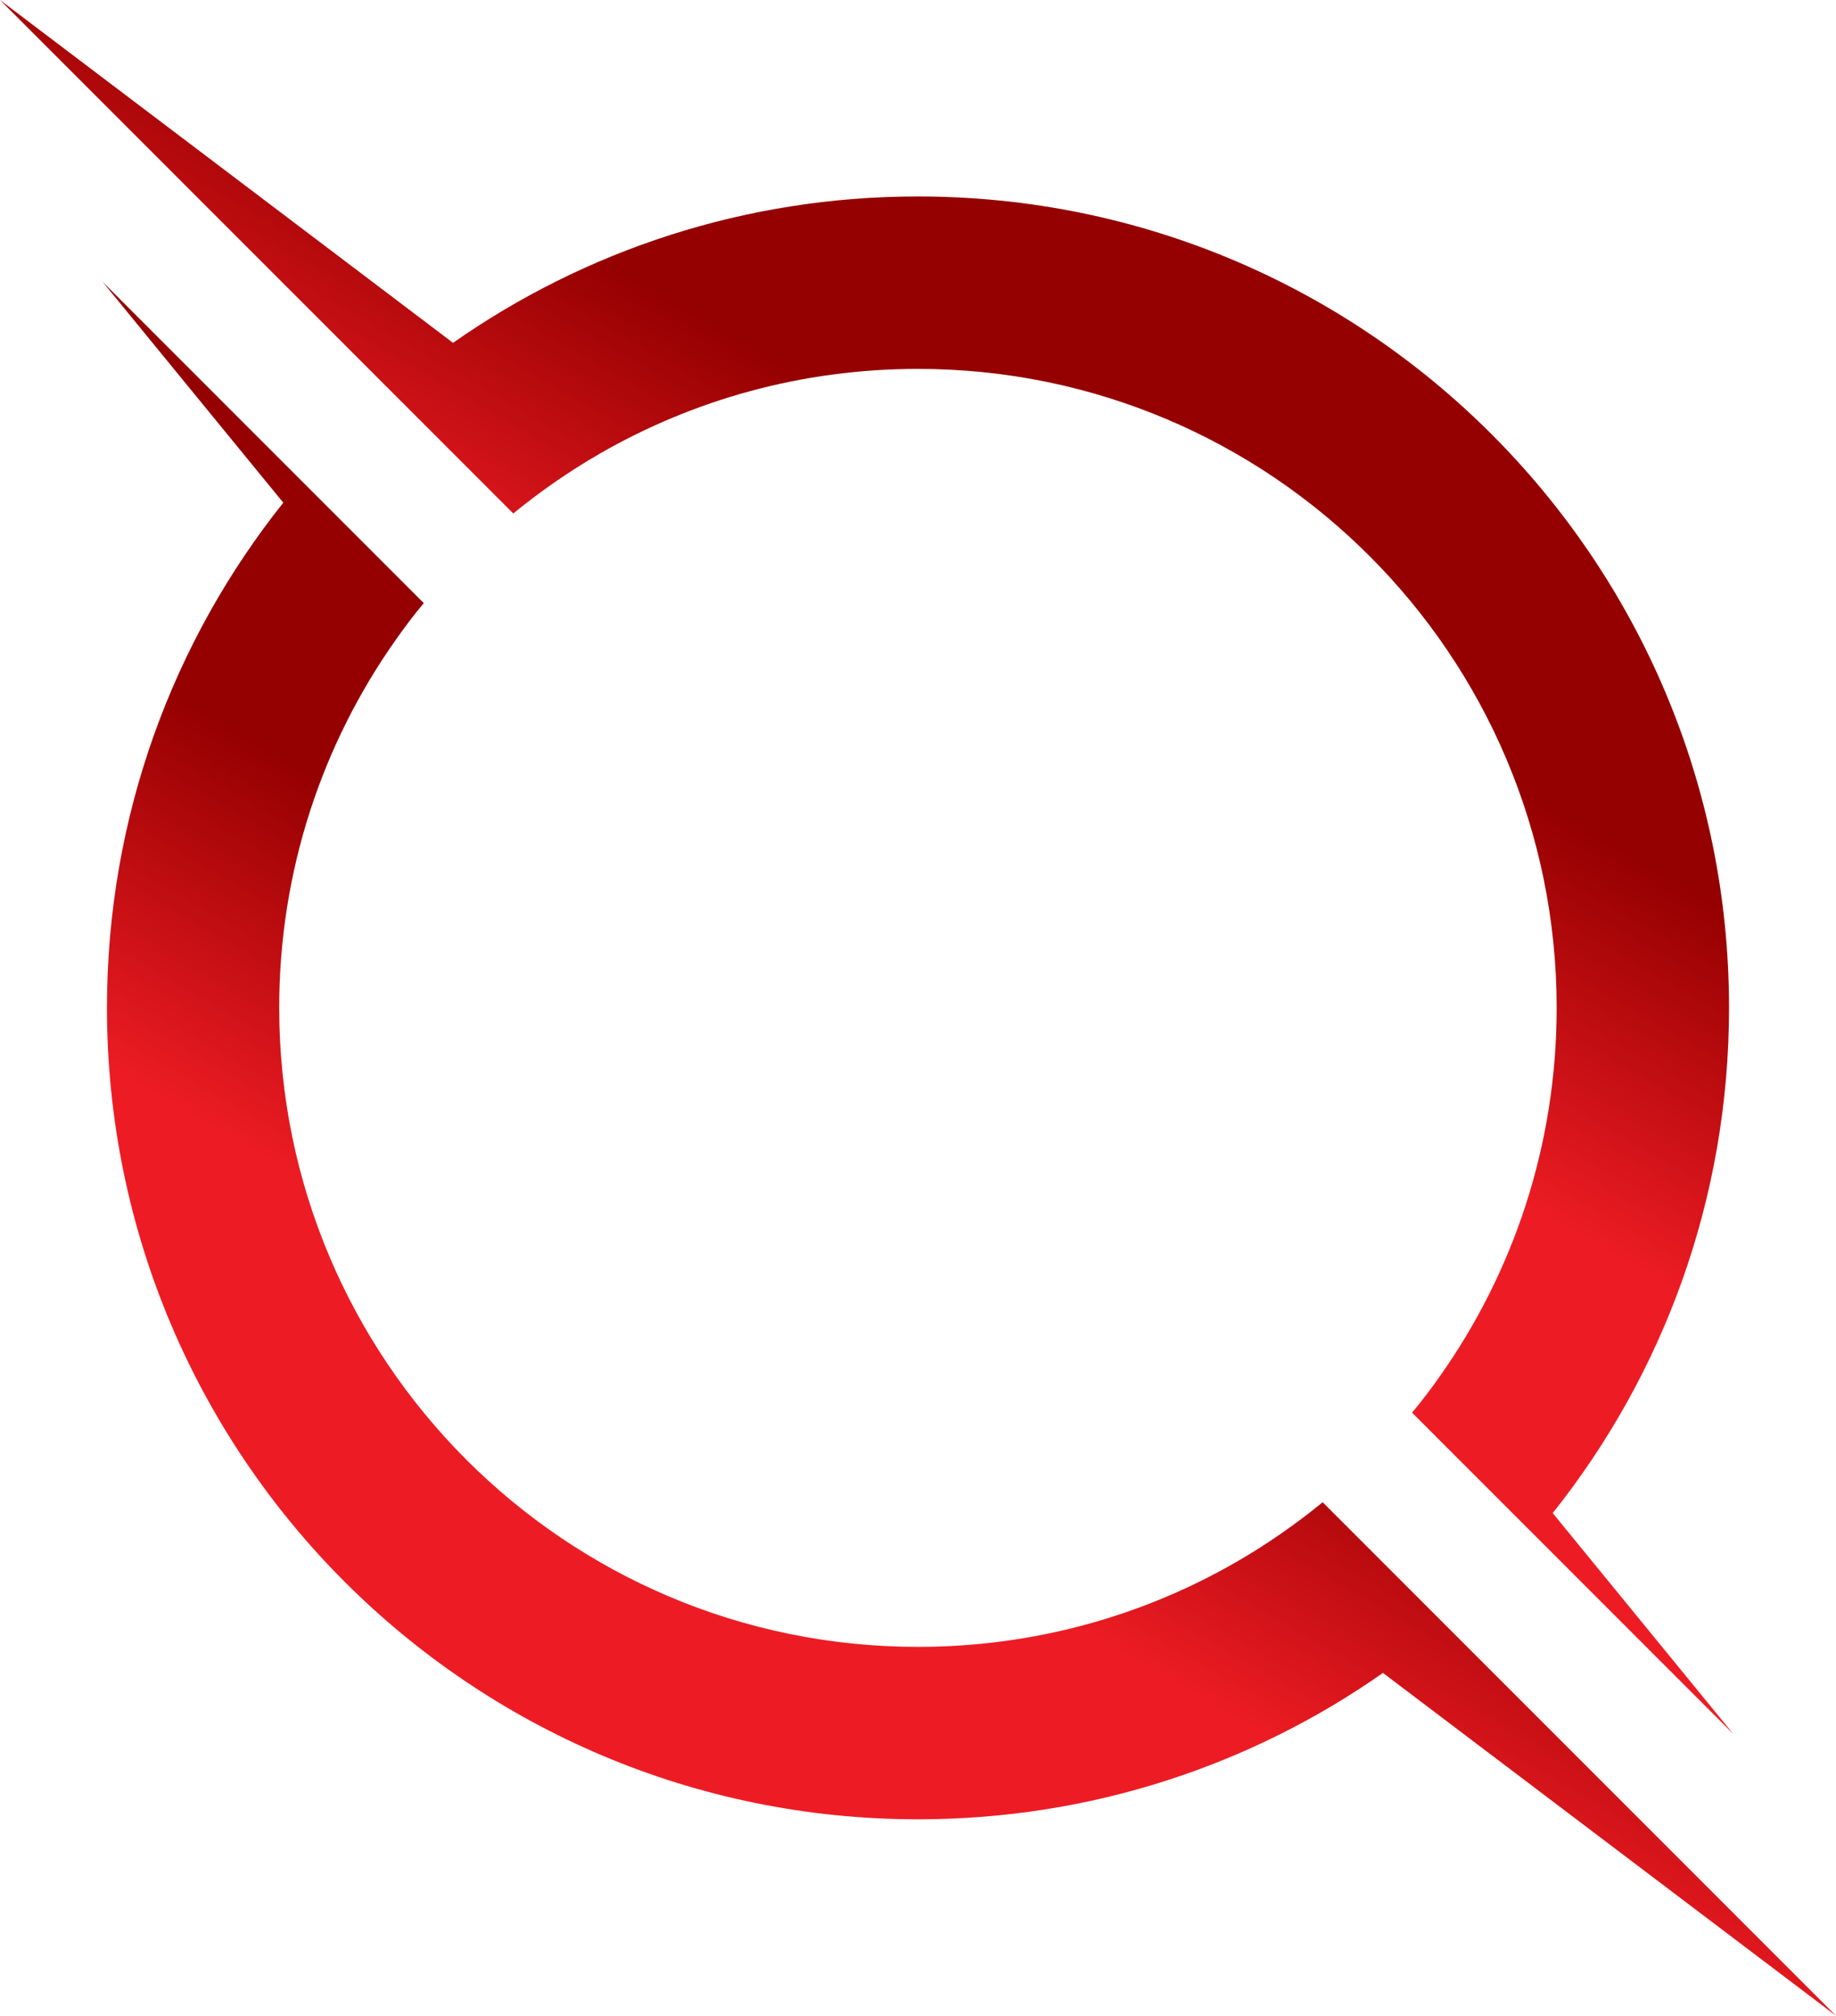
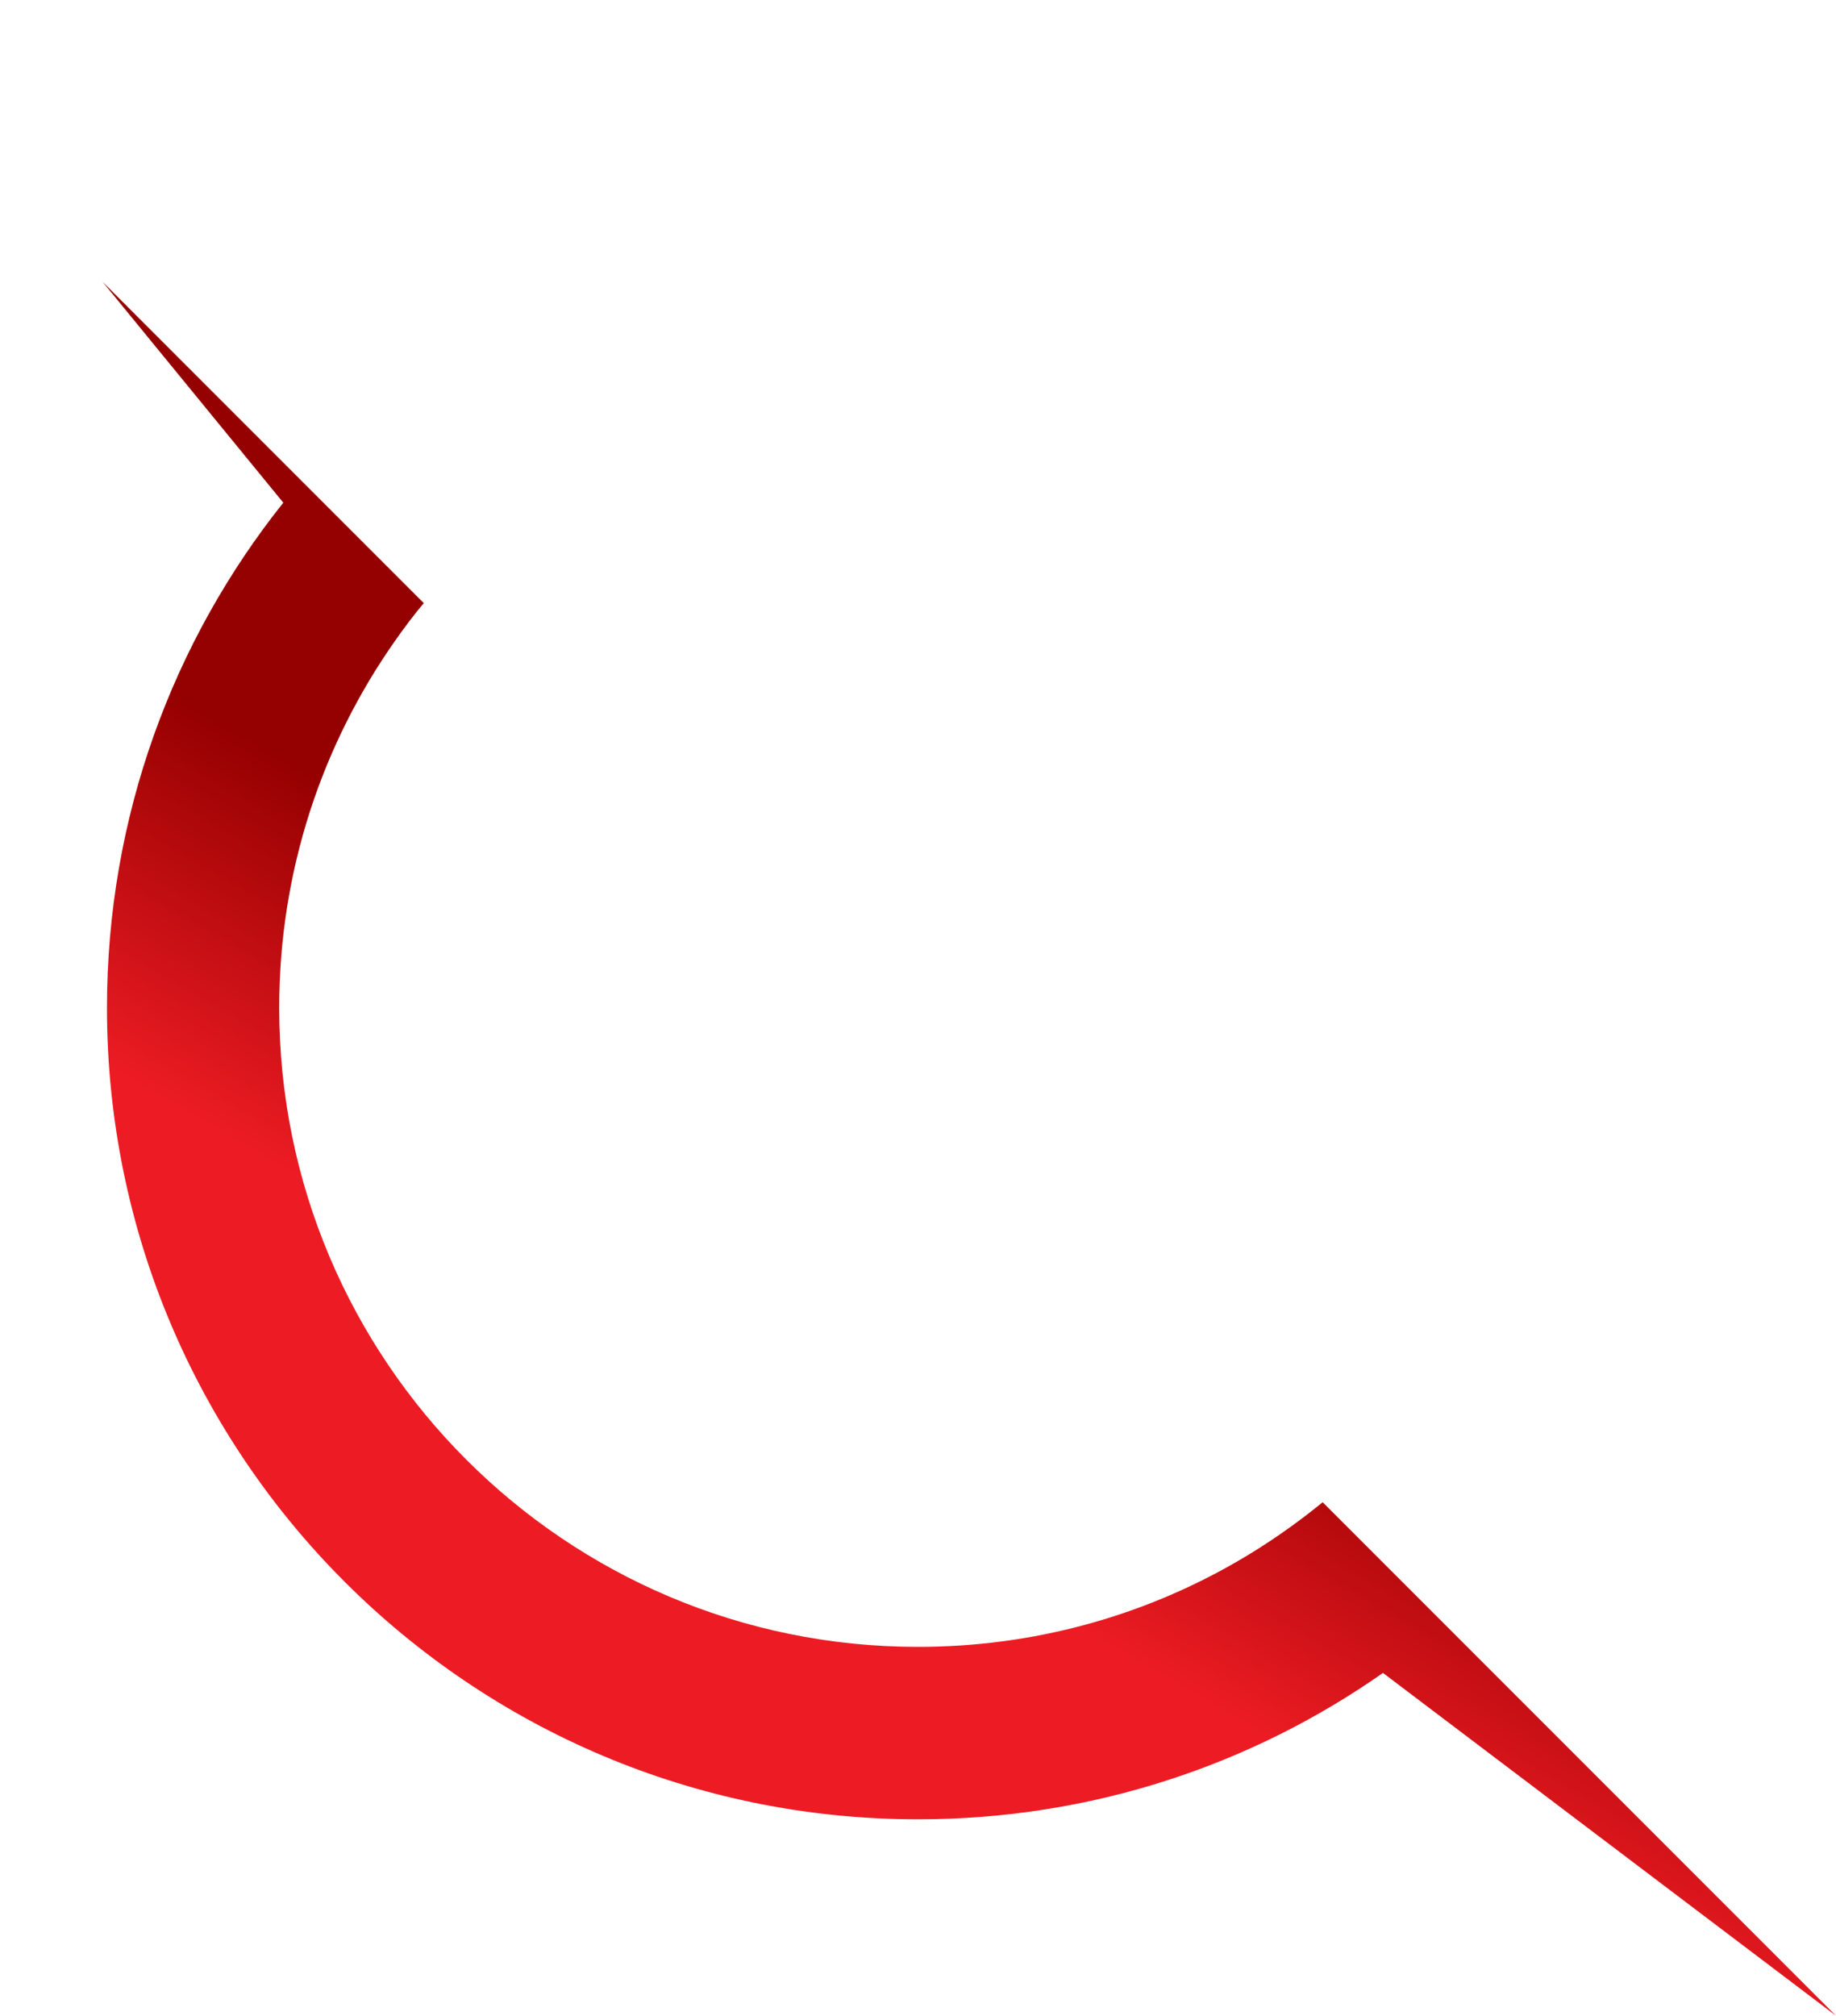
<svg xmlns="http://www.w3.org/2000/svg" xmlns:xlink="http://www.w3.org/1999/xlink" id="Layer_2" data-name="Layer 2" viewBox="0 0 125.47 137.7">
  <defs>
    <style>
      .cls-1 {
        fill: url(#linear-gradient-2);
      }

      .cls-2 {
        fill: url(#linear-gradient);
      }
    </style>
    <linearGradient id="linear-gradient" x1="48.38" y1="1285.42" x2="83.65" y2="1224.33" gradientTransform="translate(0 -1207.42)" gradientUnits="userSpaceOnUse">
      <stop offset=".34" stop-color="#ed1c24" />
      <stop offset=".69" stop-color="#950000" />
    </linearGradient>
    <linearGradient id="linear-gradient-2" x1="41.81" y1="1328.2" x2="77.08" y2="1267.12" xlink:href="#linear-gradient" />
  </defs>
  <g id="Layer_2-2" data-name="Layer 2">
-     <path class="cls-2" d="M35.07,35.08c1.85-1.51,3.82-2.88,5.9-4.08,6.4-3.69,13.83-5.8,21.76-5.8,24.1,0,43.65,19.54,43.65,43.65,0,9.35-2.94,18.02-7.95,25.12-.61.87-1.25,1.72-1.93,2.53l8.36,8.36h0l13.59,13.59-12.34-15.09c7.55-9.47,12.05-21.47,12.05-34.51,0-30.61-24.81-55.43-55.43-55.43-11.82,0-22.78,3.7-31.77,10L0,0l26.71,26.71,8.36,8.36h0Z" />
-     <path class="cls-1" d="M98.75,110.98l-8.36-8.36c-1.85,1.51-3.82,2.88-5.9,4.08-6.4,3.69-13.83,5.8-21.76,5.8-24.1,0-43.64-19.54-43.65-43.65,0-9.35,2.94-18.02,7.95-25.12.61-.87,1.25-1.72,1.93-2.53l-8.36-8.36h0l-13.59-13.59,12.35,15.09c-7.55,9.47-12.05,21.47-12.05,34.51,0,30.61,24.81,55.43,55.43,55.43,11.82,0,22.78-3.7,31.77-10l30.96,23.42-26.71-26.71h-.01Z" />
+     <path class="cls-1" d="M98.75,110.98l-8.36-8.36c-1.85,1.51-3.82,2.88-5.9,4.08-6.4,3.69-13.83,5.8-21.76,5.8-24.1,0-43.64-19.54-43.65-43.65,0-9.35,2.94-18.02,7.95-25.12.61-.87,1.25-1.72,1.93-2.53l-8.36-8.36h0l-13.59-13.59,12.35,15.09c-7.55,9.47-12.05,21.47-12.05,34.51,0,30.61,24.81,55.43,55.43,55.43,11.82,0,22.78-3.7,31.77-10l30.96,23.42-26.71-26.71Z" />
  </g>
</svg>